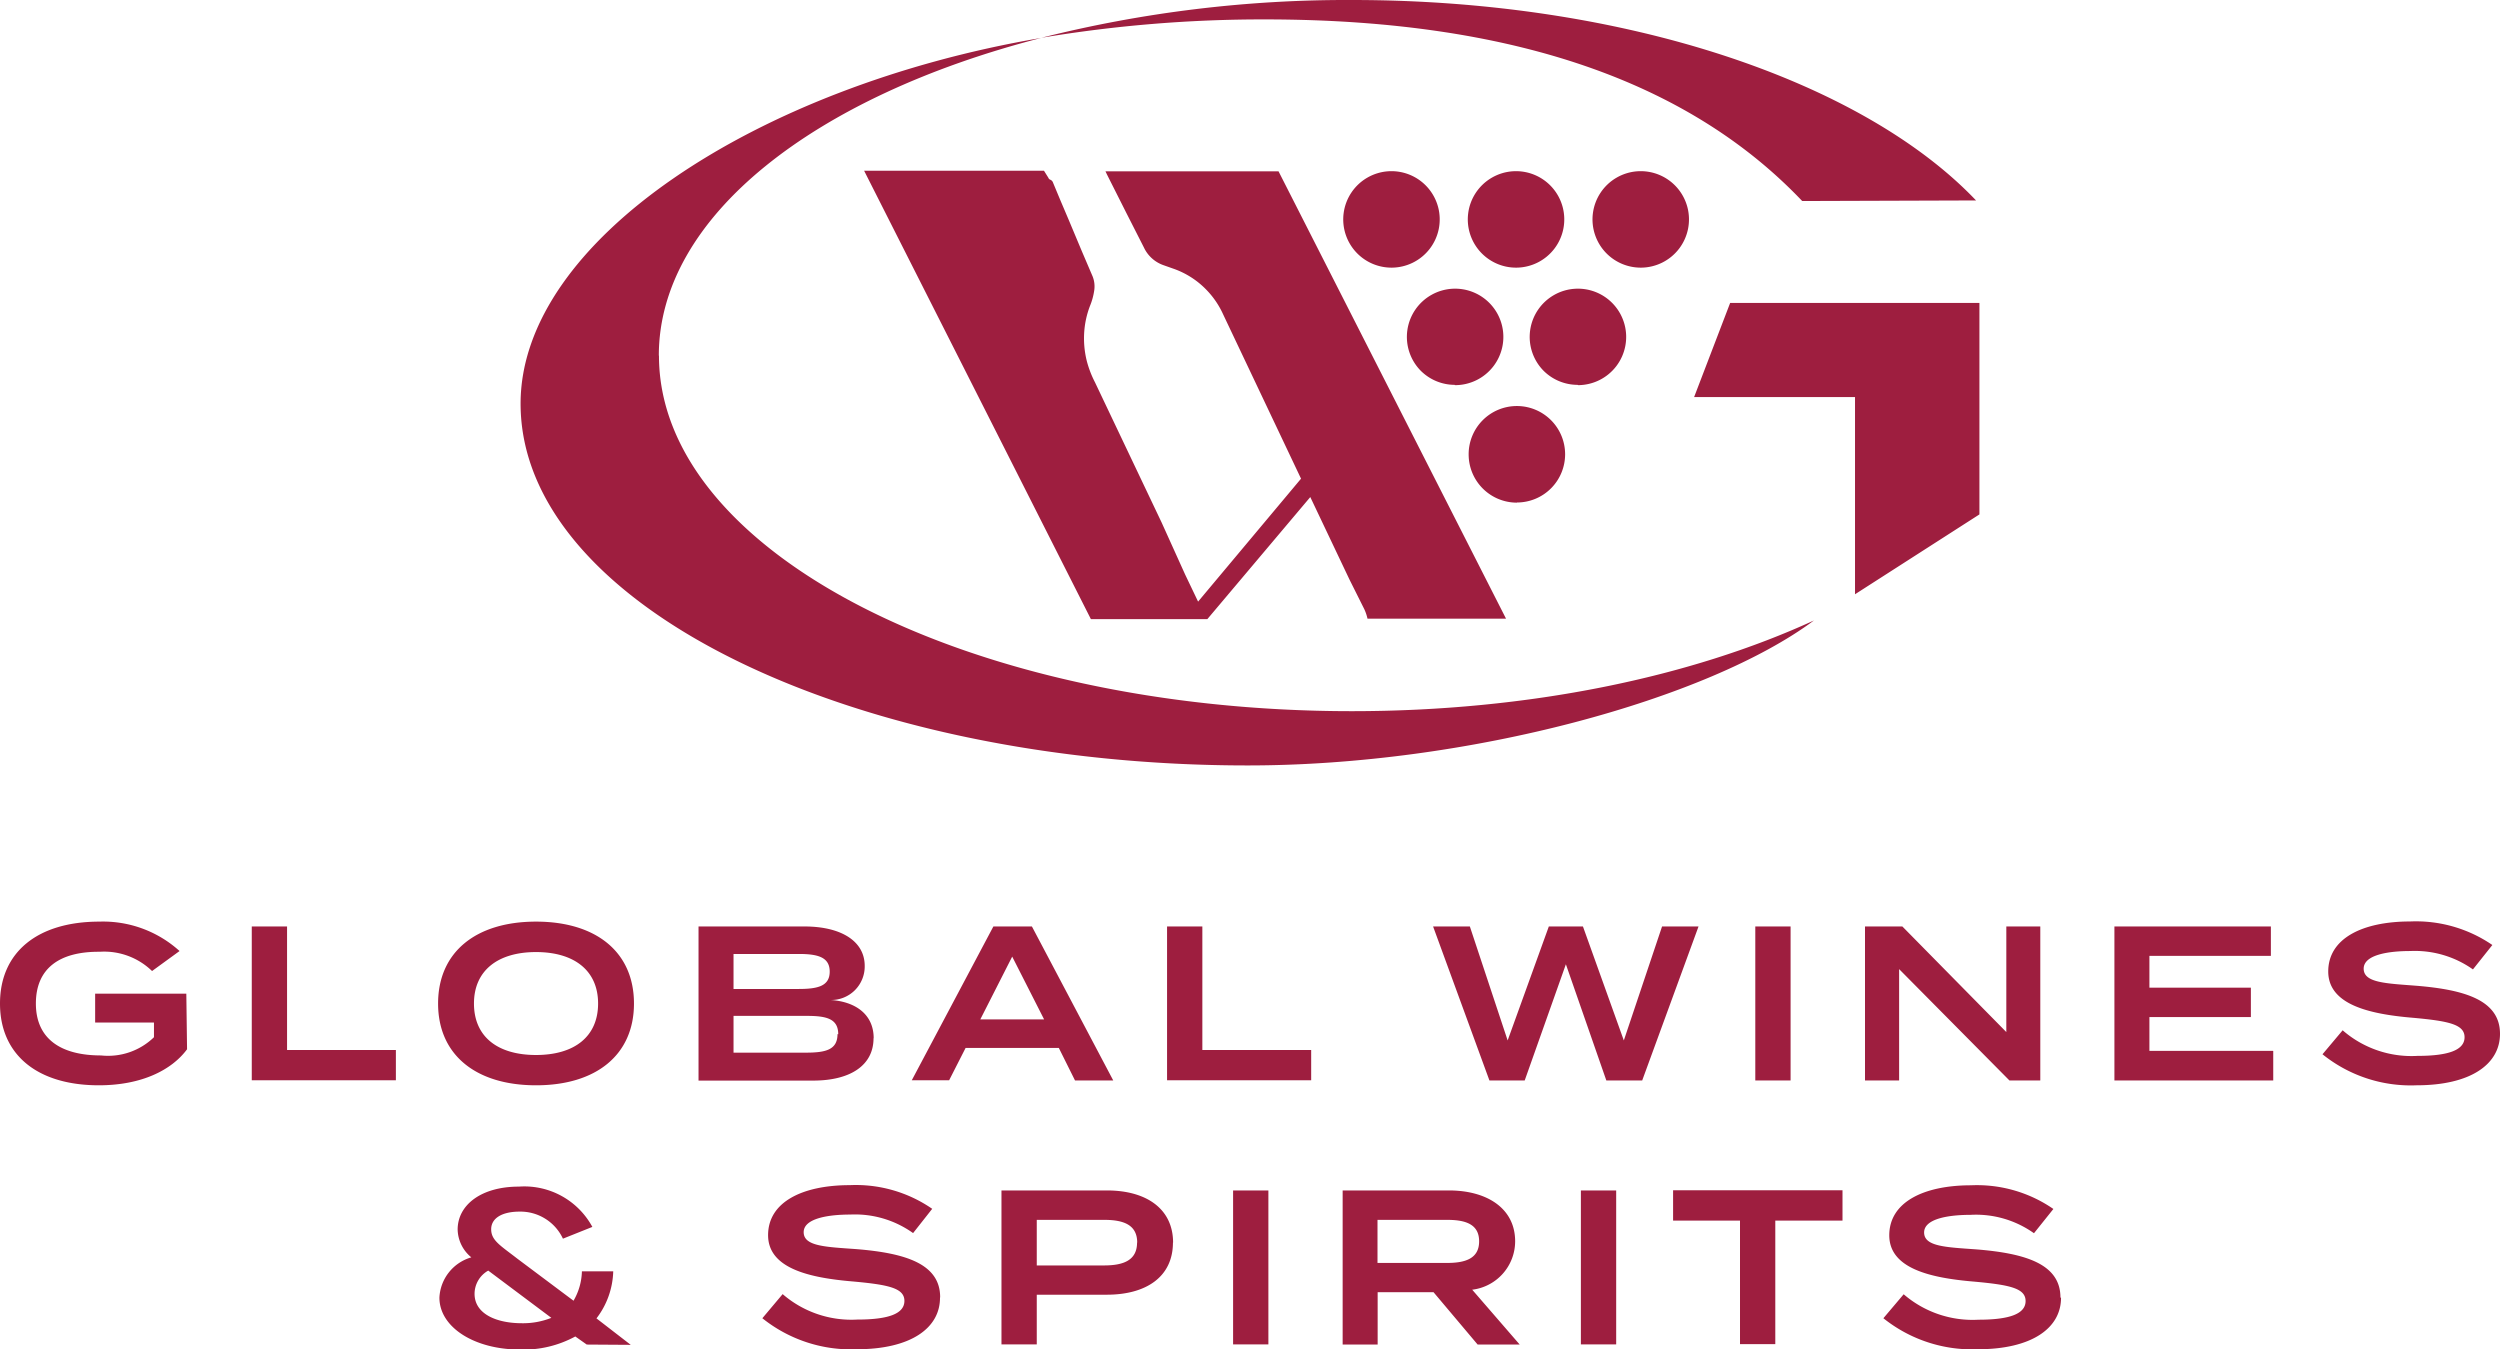
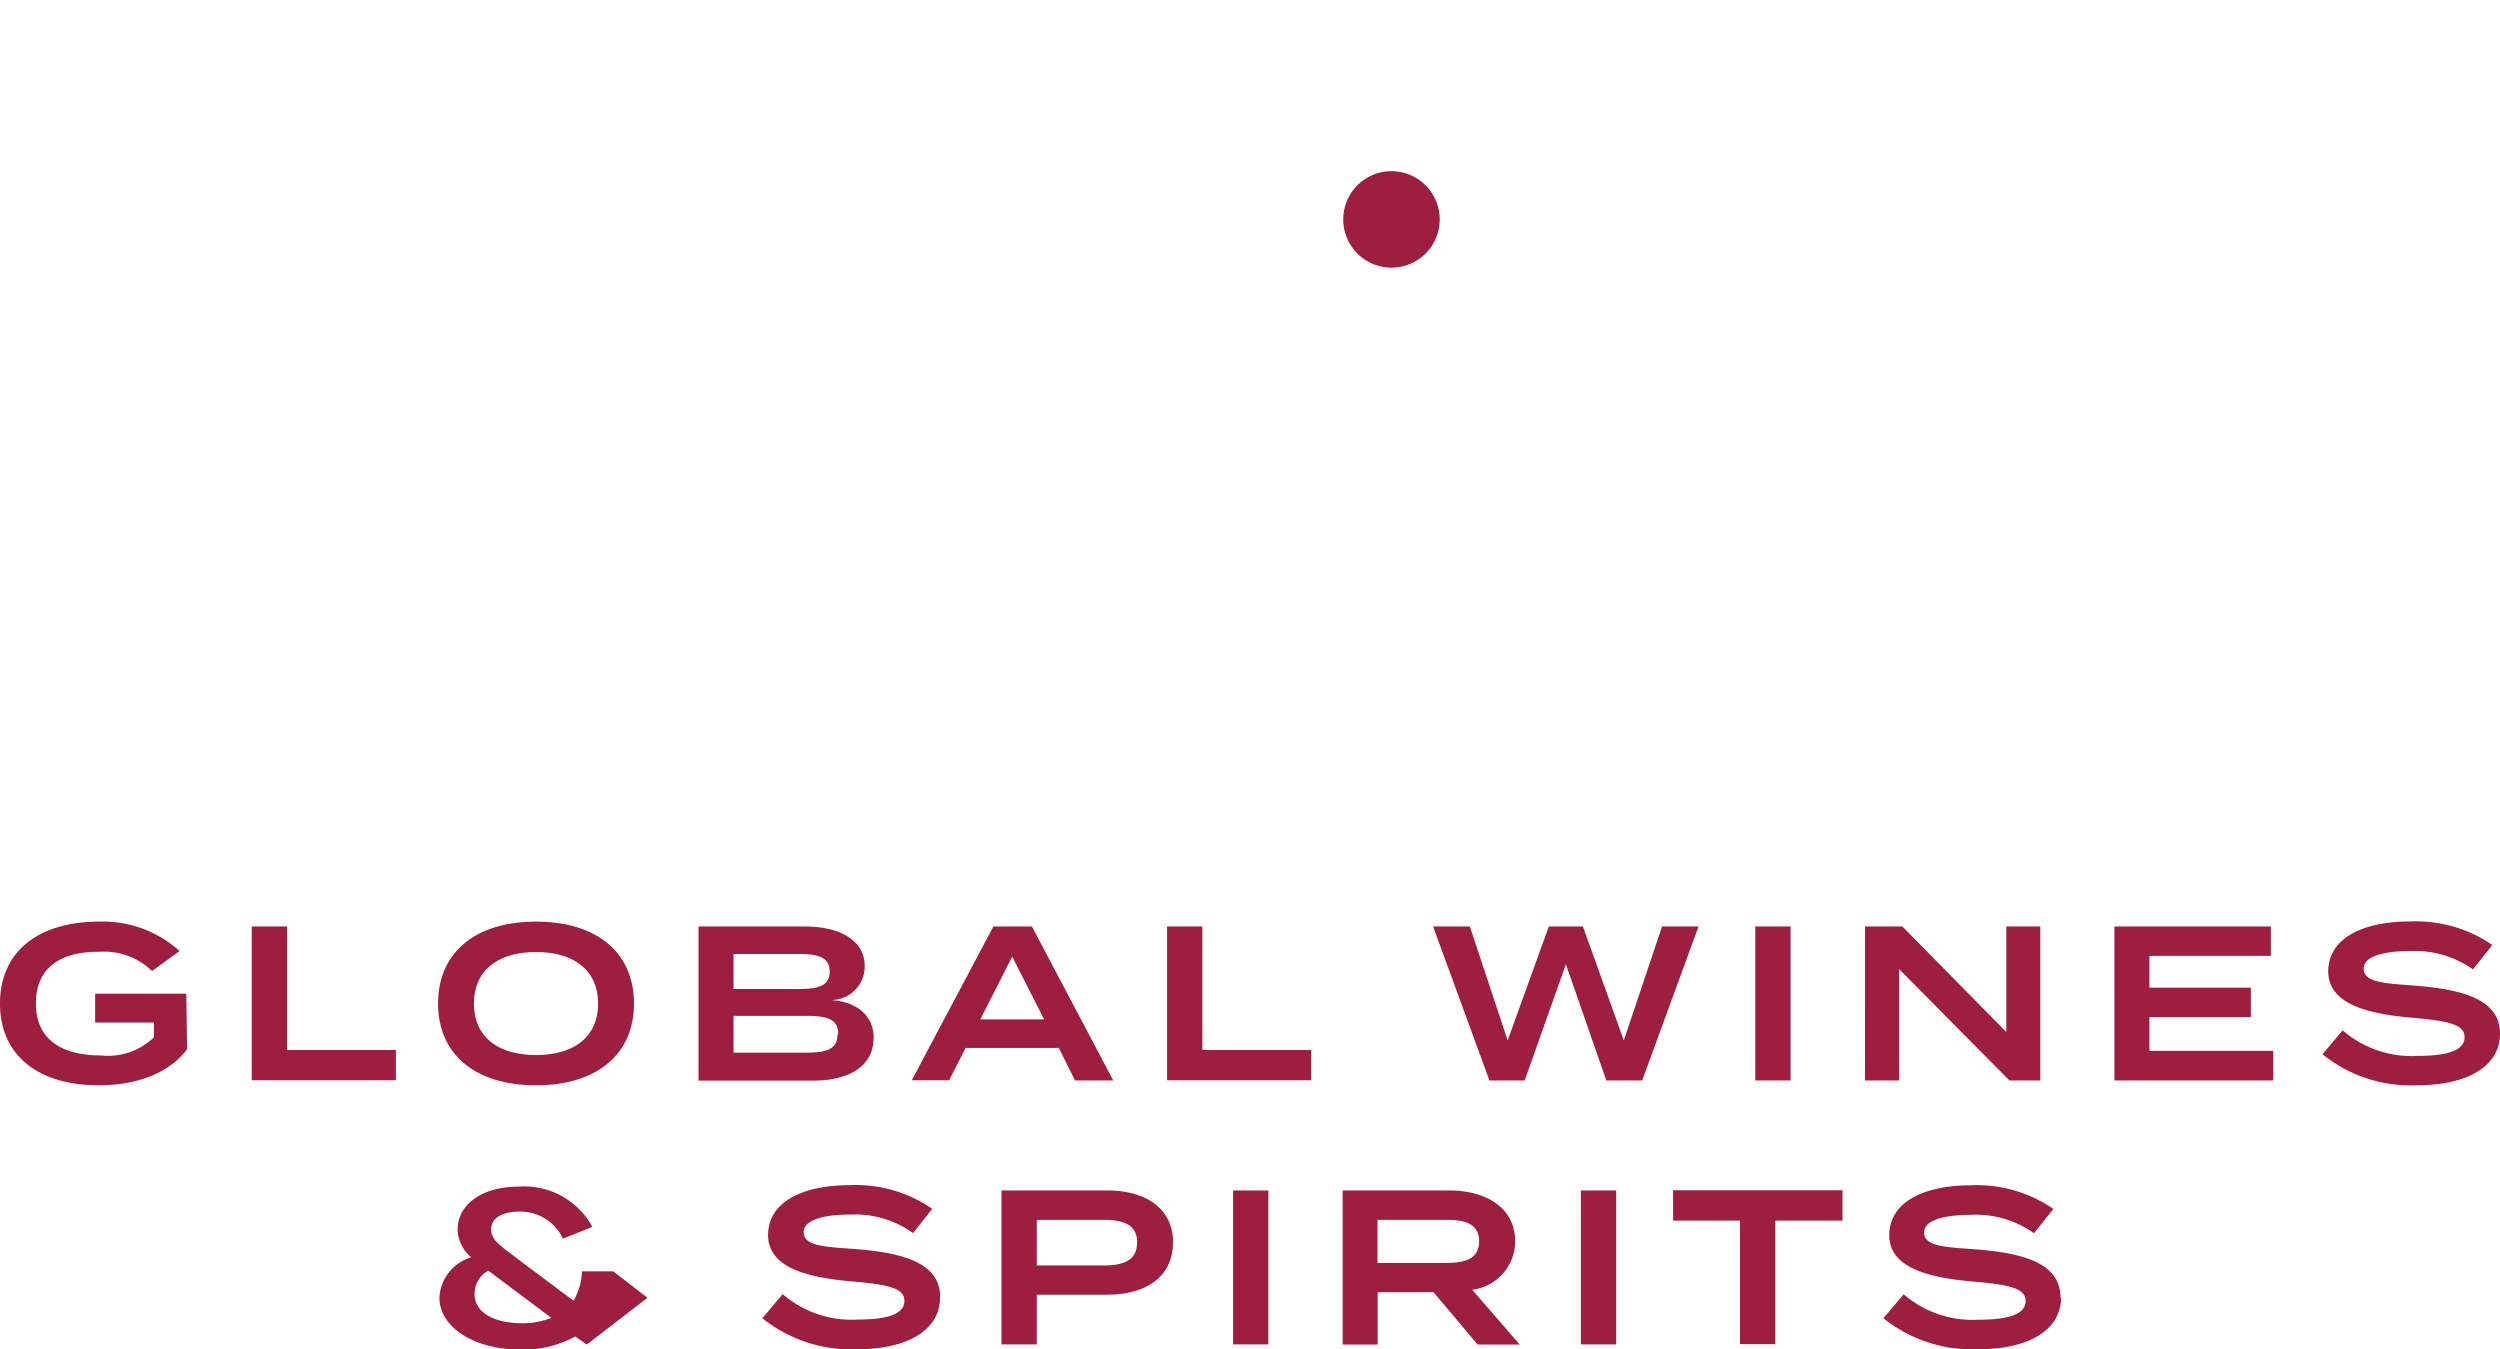
<svg xmlns="http://www.w3.org/2000/svg" viewBox="0 0 170 91.75" fill="#9e1e3f">
  <path d="M12.72 71.35c-1.05 1.42-3.1 2.45-6 2.45C2.56 73.8 0 71.74 0 68.24s2.56-5.57 6.76-5.57a7.75 7.75 0 0 1 5.45 2l-1.87 1.36a4.68 4.68 0 0 0-3.56-1.31C4 64.7 2.44 65.88 2.44 68.24s1.64 3.53 4.43 3.53a4.48 4.48 0 0 0 3.6-1.24v-1h-4v-1.96h6.2zm14.2.05v2.06h-9.8V63h2.4v8.4h7.4zm2.87-3.16c0-3.5 2.57-5.57 6.66-5.57s6.66 2.07 6.66 5.57-2.58 5.56-6.66 5.56-6.66-2.06-6.66-5.56m10.88 0c0-2.25-1.63-3.5-4.22-3.5s-4.22 1.25-4.22 3.5 1.6 3.5 4.22 3.5 4.22-1.26 4.22-3.5M59.4 70.6c0 1.86-1.6 2.88-4.1 2.88h-7.8V63h7.2c2.5 0 4.1 1 4.1 2.68A2.28 2.28 0 0 1 56.47 68c1.65.1 2.94.94 2.94 2.6m-9.53-3.35h4.44c1.3 0 2.1-.2 2.1-1.18s-.8-1.2-2.1-1.2h-4.44zM57 70.33c0-1.06-.8-1.25-2.14-1.25h-4.98v2.5h4.93c1.35 0 2.14-.2 2.14-1.26m15.05.94h-6.34l-1.12 2.2H62L67.55 63h2.62l5.53 10.47h-2.6zm-1-1.94l-2.17-4.27-2.17 4.27zm18.16 2.08v2.06h-9.8V63h2.4v8.4h7.4zM115.5 63l-3.83 10.47h-2.44l-2.75-7.9-2.8 7.9h-2.4L97.45 63h2.5l2.57 7.75 2.8-7.75h2.32l2.78 7.75 2.6-7.75h2.47zm3.86 0h2.4v10.47h-2.4zm19.38 0v10.47h-2.1l-7.5-7.57v7.57h-2.32V63h2.54l7.07 7.18V63h2.32zm15.84 8.47v2h-10.8V63h10.64v2h-8.26v2.16h6.9v2h-6.9v2.3h8.4z" />
-   <path d="M170 70.3c0 2.07-2 3.5-5.67 3.5a9.56 9.56 0 0 1-6.4-2.11l1.37-1.63a7.13 7.13 0 0 0 5.09 1.74c2.12 0 3.2-.4 3.2-1.27s-1.08-1.1-3.5-1.32c-3-.25-5.77-.9-5.77-3.15s2.33-3.4 5.57-3.4a9.18 9.18 0 0 1 5.59 1.6l-1.32 1.66a6.84 6.84 0 0 0-4.27-1.25c-1.43 0-3.16.24-3.16 1.2s1.5 1 3.57 1.16c3.34.27 5.7 1 5.7 3.27M39.9 91.43l-.78-.55a7.36 7.36 0 0 1-3.74.89c-3.15 0-5.5-1.53-5.5-3.53a3 3 0 0 1 2.17-2.74 2.51 2.51 0 0 1-.93-1.89c0-1.67 1.6-2.92 4.16-2.92a5.26 5.26 0 0 1 5 2.74l-2 .8a3.19 3.19 0 0 0-2.95-1.84c-1.18 0-1.93.44-1.93 1.2s.62 1.1 1.78 2L39 88.45a4.18 4.18 0 0 0 .57-2h2.13a5.49 5.49 0 0 1-1.14 3.2l2.33 1.8zm-2.36-1.78L33.2 86.4a1.82 1.82 0 0 0-.93 1.58c0 1.34 1.44 2 3.23 2a5.19 5.19 0 0 0 2-.37" />
+   <path d="M170 70.3c0 2.07-2 3.5-5.67 3.5a9.56 9.56 0 0 1-6.4-2.11l1.37-1.63a7.13 7.13 0 0 0 5.09 1.74c2.12 0 3.2-.4 3.2-1.27s-1.08-1.1-3.5-1.32c-3-.25-5.77-.9-5.77-3.15s2.33-3.4 5.57-3.4a9.18 9.18 0 0 1 5.59 1.6l-1.32 1.66a6.84 6.84 0 0 0-4.27-1.25c-1.43 0-3.16.24-3.16 1.2s1.5 1 3.57 1.16c3.34.27 5.7 1 5.7 3.27M39.9 91.43l-.78-.55a7.36 7.36 0 0 1-3.74.89c-3.15 0-5.5-1.53-5.5-3.53a3 3 0 0 1 2.17-2.74 2.51 2.51 0 0 1-.93-1.89c0-1.67 1.6-2.92 4.16-2.92a5.26 5.26 0 0 1 5 2.74l-2 .8a3.19 3.19 0 0 0-2.95-1.84c-1.18 0-1.93.44-1.93 1.2s.62 1.1 1.78 2L39 88.45a4.18 4.18 0 0 0 .57-2h2.13l2.33 1.8zm-2.36-1.78L33.2 86.4a1.82 1.82 0 0 0-.93 1.58c0 1.34 1.44 2 3.23 2a5.19 5.19 0 0 0 2-.37" />
  <path d="M63.92 88.25c0 2.07-2 3.5-5.67 3.5a9.64 9.64 0 0 1-6.41-2.11L53.22 88a7.14 7.14 0 0 0 5.08 1.73c2.13 0 3.2-.4 3.2-1.27s-1.08-1.1-3.5-1.32c-3-.25-5.77-.9-5.77-3.15s2.33-3.4 5.56-3.4a9.13 9.13 0 0 1 5.6 1.61l-1.3 1.65a6.79 6.79 0 0 0-4.28-1.26c-1.42 0-3.16.24-3.16 1.2s1.5 1 3.58 1.15c3.34.27 5.7 1 5.7 3.27m15.83-3.72c0 2.32-1.8 3.55-4.5 3.55H70.5v3.38h-2.4V80.95h7.17c2.7 0 4.5 1.26 4.5 3.55m-2.44 0c0-1.2-.9-1.55-2.25-1.55H70.5v3.1h4.57c1.35 0 2.25-.36 2.25-1.56m6.53-3.54h2.4v10.47h-2.4zm16.63 10.48l-3-3.56h-3.8v3.56H91.3V80.95h7.23c2.56 0 4.5 1.2 4.5 3.46a3.32 3.32 0 0 1-2.92 3.29l3.23 3.73zm-2.08-5.55c1.25 0 2.18-.3 2.18-1.47s-.93-1.46-2.18-1.46h-4.73v2.93zm9.1-4.93h2.4v10.47h-2.4zM125.3 83h-4.58v8.4h-2.4V83h-4.55v-2.06h11.52V83zm14.85 5.25c0 2.07-2 3.5-5.67 3.5a9.66 9.66 0 0 1-6.41-2.11l1.38-1.63a7.17 7.17 0 0 0 5.09 1.73c2.12 0 3.2-.4 3.2-1.27s-1.08-1.1-3.5-1.32c-3-.25-5.77-.9-5.77-3.15s2.33-3.4 5.56-3.4a9.13 9.13 0 0 1 5.6 1.61l-1.32 1.65a6.79 6.79 0 0 0-4.32-1.25c-1.42 0-3.15.24-3.15 1.2s1.5 1 3.57 1.15c3.34.27 5.7 1 5.7 3.27M94.62 18.2a3.28 3.28 0 1 0-2.319-.961 3.28 3.28 0 0 0 2.319.961" />
-   <path d="M111.57 18.2a3.28 3.28 0 1 0-2.319-.961 3.28 3.28 0 0 0 2.319.961m-8.47 0a3.28 3.28 0 1 0-2.325-.957 3.28 3.28 0 0 0 2.326.957m-27.93-6.55l.12.25 1.3 2.58 1.2 2.36a2.31 2.31 0 0 0 1.32 1.19l.65.23A5.76 5.76 0 0 1 82 19.67a5.86 5.86 0 0 1 1.17 1.7l5.3 11.18-7 8.36-.88-1.84-1.6-3.54L74.46 26a7 7 0 0 1-.56-1.46 6.36 6.36 0 0 1-.17-2 6.1 6.1 0 0 1 .39-1.74 4.46 4.46 0 0 0 .28-1 1.85 1.85 0 0 0-.1-1l-.74-1.73-.88-2.1-.57-1.34-.5-1.2a.33.33 0 0 0-.19-.21.21.21 0 0 1-.13-.13l-.3-.48H58.76L74.18 42.1h7.92l7-8.3 2.67 5.62 1 2a3.11 3.11 0 0 1 .22.65h9.42L86.94 11.65zm42.5 8.95h16.93v14.38l-8.46 5.43V27H115.2l2.45-6.4zm16.7-6.97C126.7 5.57 110.6 0 91.93 0a85.15 85.15 0 0 0-21.12 2.57A91.34 91.34 0 0 1 86 1.32c17.9 0 29.37 4.8 36.55 12.35zM44.8 24.18c0-9.46 10.6-17.64 26-21.6-19.4 3.3-35.4 13.82-35.4 24.87 0 13.76 22.6 24.6 49.45 24.6 15 0 31.3-4.5 38.5-9.86-8.35 3.84-19.35 6.17-31.42 6.17-26 0-47.12-10.82-47.12-24.17m62.5 2a3.28 3.28 0 1 0-2.35-.981 3.28 3.28 0 0 0 2.319.961m-8.35.02a3.28 3.28 0 1 0-2.32-.981 3.28 3.28 0 0 0 2.319.961m4.22 8a3.28 3.28 0 1 0-3.28-3.27 3.28 3.28 0 0 0 3.28 3.28" />
</svg>